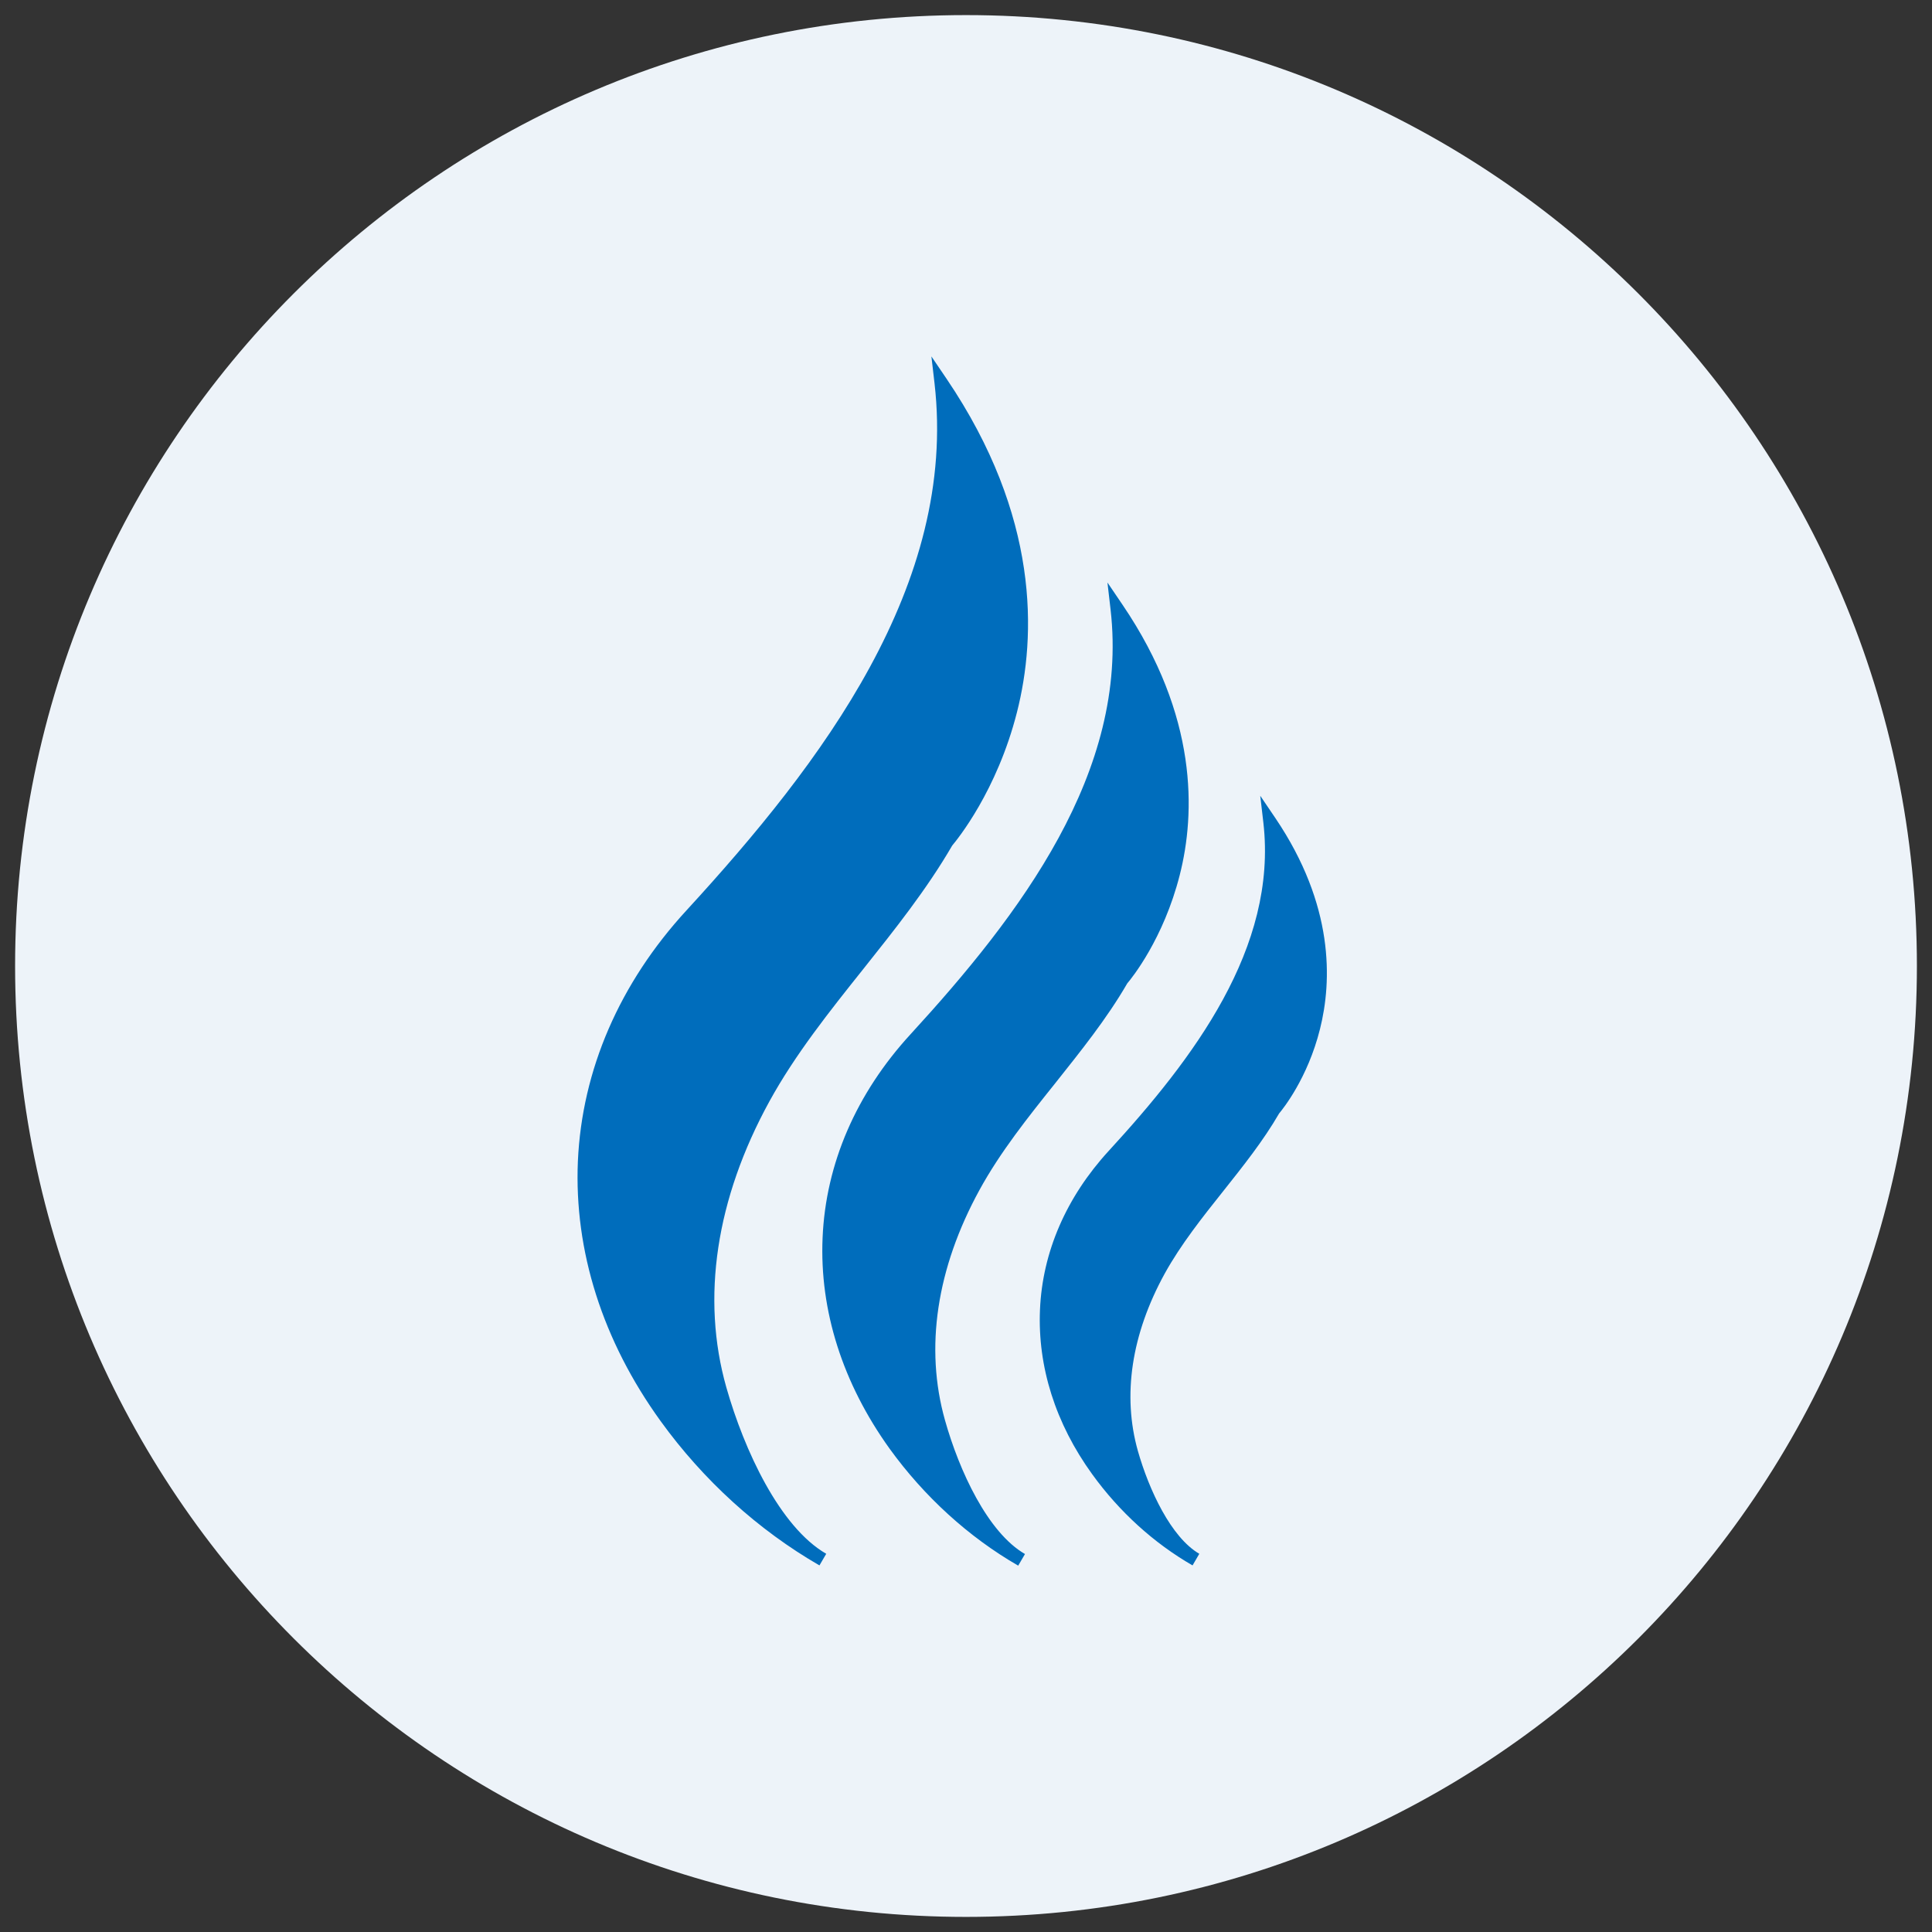
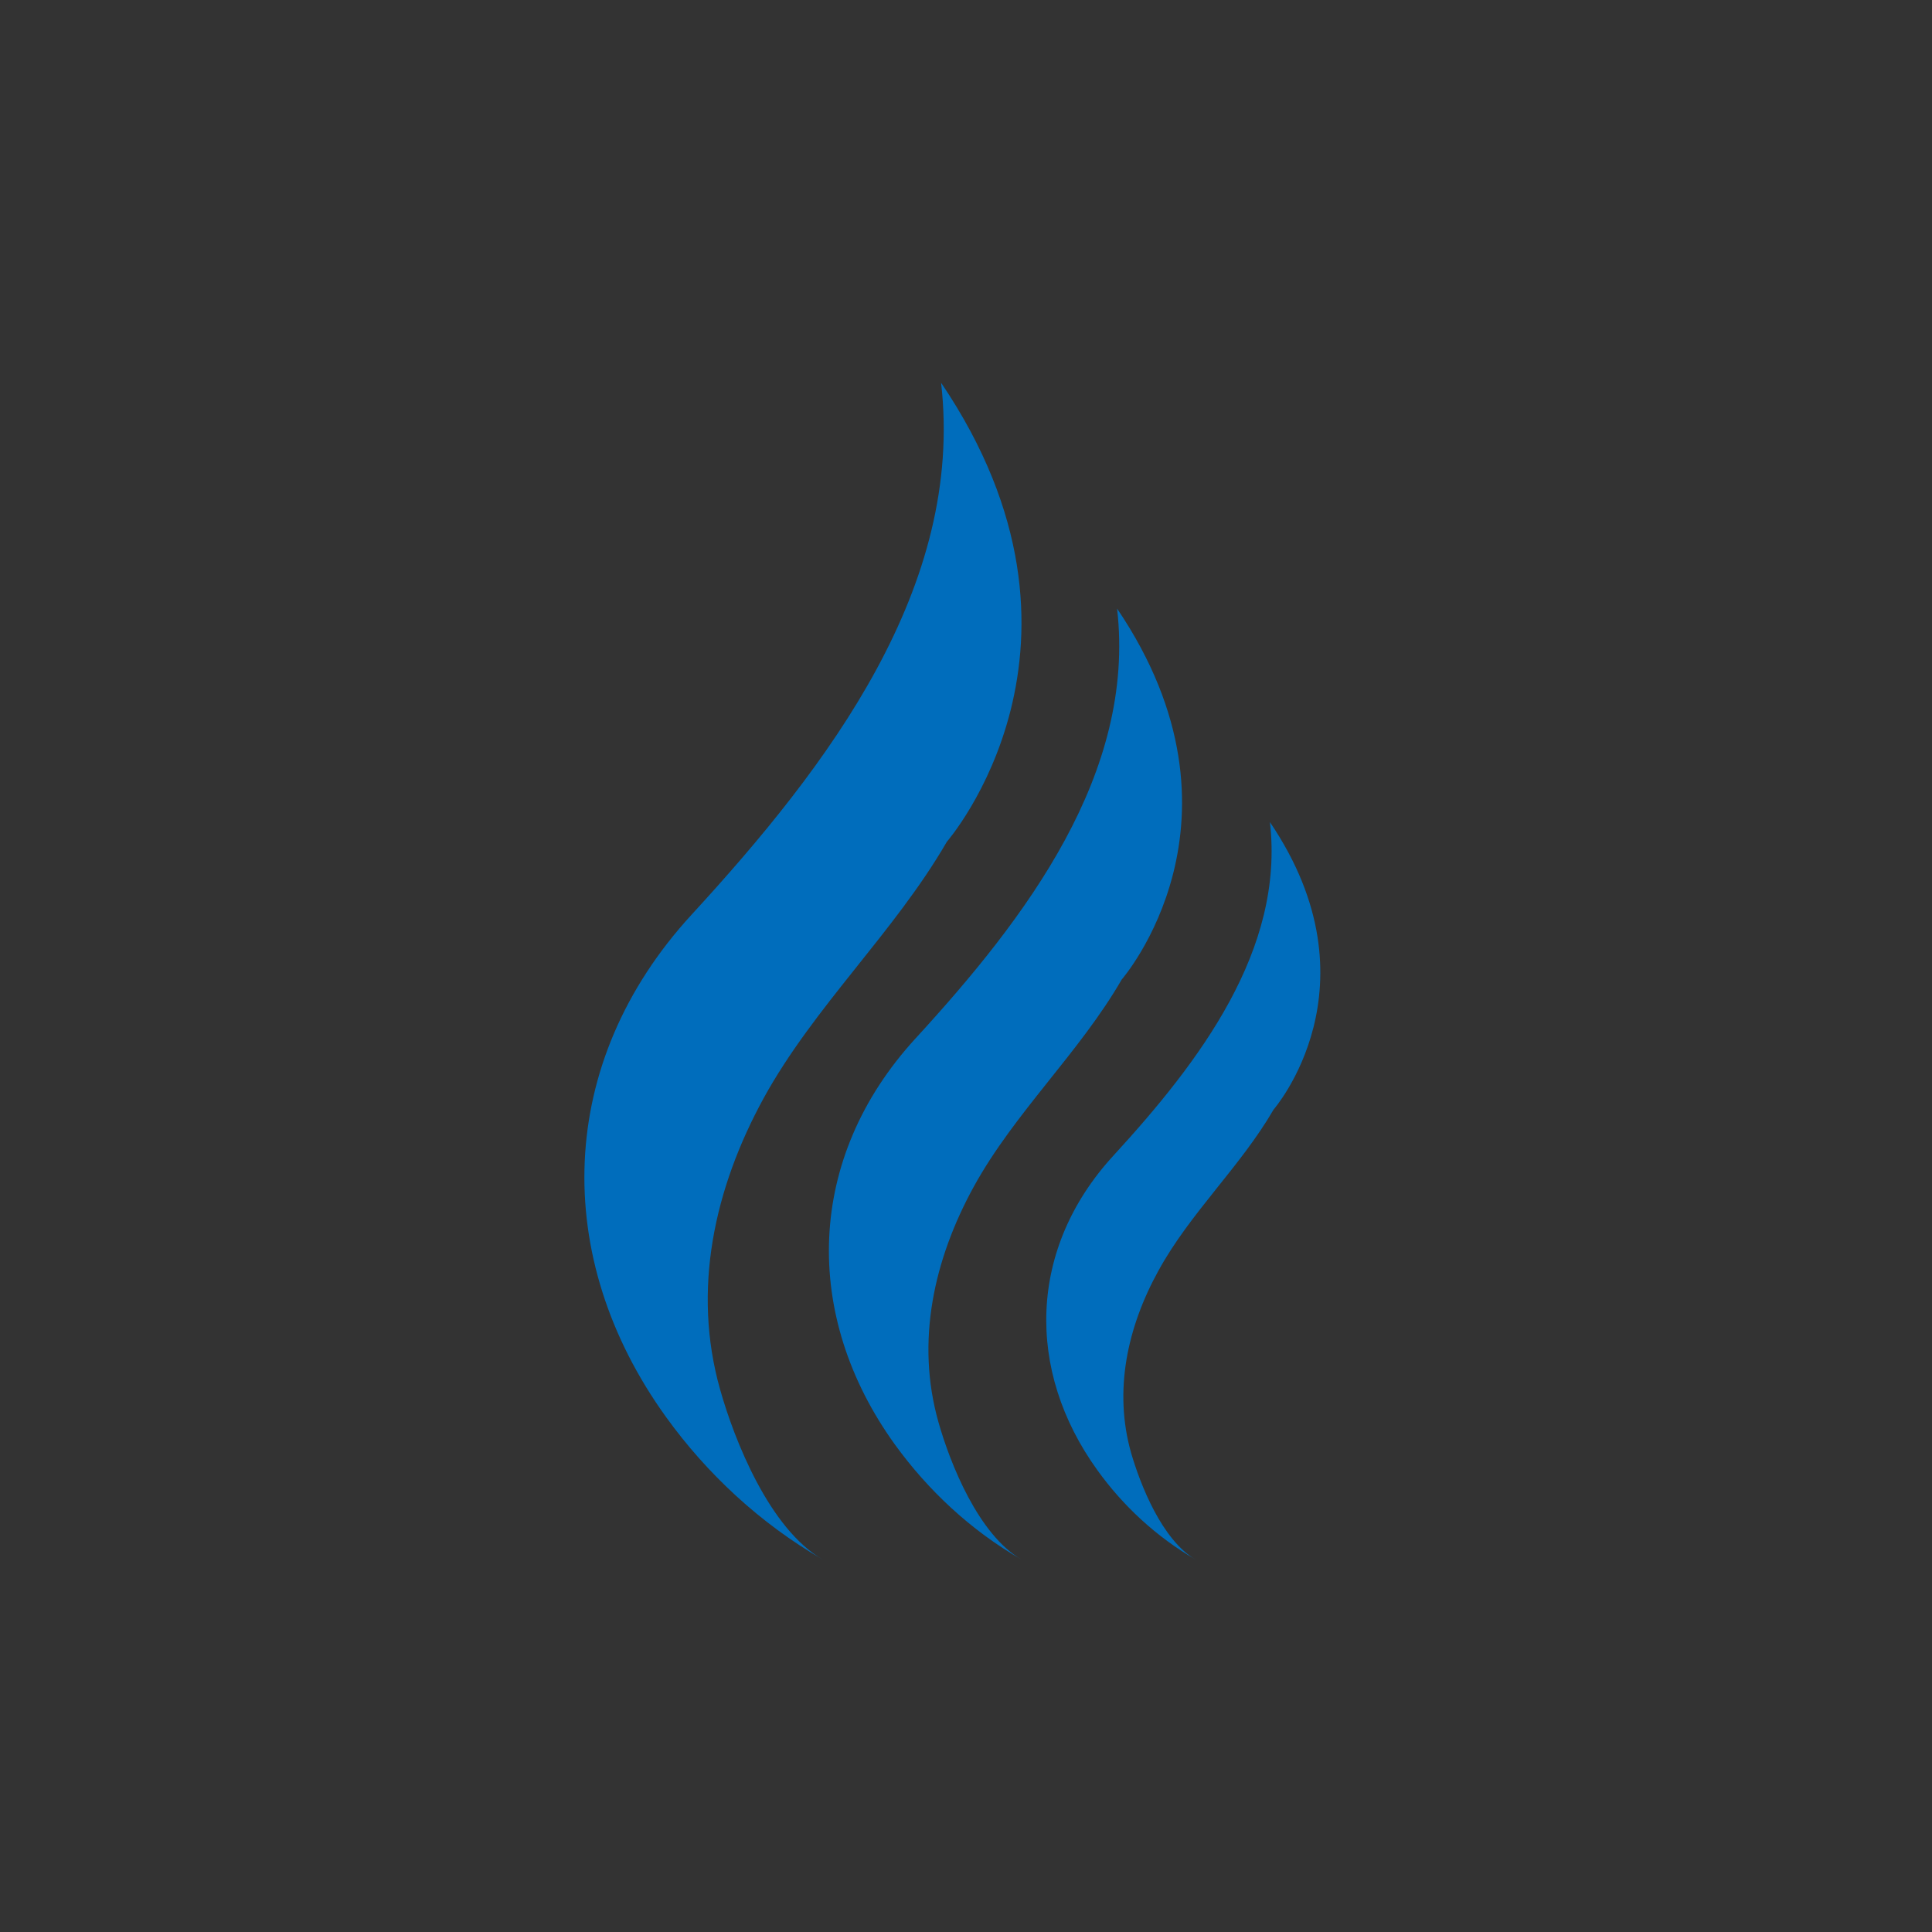
<svg xmlns="http://www.w3.org/2000/svg" width="500" zoomAndPan="magnify" viewBox="0 0 375 375" height="500" preserveAspectRatio="xMidYMid meet">
  <rect x="0" y="0" width="375" height="375" fill="#333333" stroke="none" />
  <defs>
    <clipPath id="a633acaec5">
      <path d="M 2.93 2.93 L 372.07 2.93 L 372.07 372.07 L 2.93 372.07 Z M 2.93 2.93 " clip-rule="nonzero" />
    </clipPath>
    <clipPath id="33f0e40c43">
-       <path d="M 187.5 2.93 C 85.562 2.93 2.93 85.562 2.93 187.5 C 2.93 289.438 85.562 372.07 187.5 372.07 C 289.438 372.07 372.07 289.438 372.07 187.5 C 372.07 85.562 289.438 2.93 187.5 2.93 Z M 187.5 2.93 " clip-rule="nonzero" />
+       <path d="M 187.5 2.93 C 85.562 2.93 2.93 85.562 2.93 187.5 C 2.93 289.438 85.562 372.07 187.5 372.07 C 289.438 372.07 372.07 289.438 372.07 187.5 C 372.07 85.562 289.438 2.93 187.5 2.93 Z " clip-rule="nonzero" />
    </clipPath>
  </defs>
  <g clip-path="url(#a633acaec5)">
    <g clip-path="url(#33f0e40c43)">
-       <path fill="#edf3f9" d="M 2.93 2.93 L 372.07 2.93 L 372.07 372.07 L 2.93 372.07 Z M 2.93 2.93 " fill-opacity="1" fill-rule="nonzero" />
-     </g>
+       </g>
  </g>
  <path fill="#006dbc" d="M 159.711 302.719 C 147.508 295.676 137.184 286.008 129.301 275.074 C 106.914 244.051 107.898 206.223 134.227 177.547 C 160.887 148.543 187.215 113.859 182.664 74.293 C 217.109 125.168 183.789 163.375 183.789 163.375 C 173.605 180.973 158.023 195.336 148.215 213.168 C 138.594 230.77 134.32 250.387 139.766 269.676 C 142.535 279.531 149.34 296.758 159.711 302.719 Z M 182.145 276.012 C 177.734 260.43 181.207 244.566 189 230.348 C 196.93 215.938 209.508 204.348 217.723 190.125 C 217.723 190.125 244.66 159.242 216.828 118.129 C 220.492 150.09 199.23 178.109 177.688 201.578 C 156.426 224.762 155.629 255.316 173.699 280.379 C 180.082 289.199 188.387 297.039 198.293 302.719 C 189.891 297.883 184.398 283.992 182.145 276.012 Z M 247.195 215.375 C 247.195 215.375 268.082 191.438 246.492 159.57 C 249.355 184.352 232.832 206.082 216.125 224.293 C 199.605 242.27 198.996 265.969 213.027 285.398 C 217.957 292.25 224.434 298.305 232.082 302.719 C 225.559 298.961 221.336 288.168 219.551 282.02 C 216.125 269.957 218.801 257.613 224.855 246.633 C 231.004 235.414 240.812 226.402 247.195 215.375 Z M 247.195 215.375 " fill-opacity="1" fill-rule="nonzero" />
-   <path fill="#006dbc" d="M 140.984 269.301 C 136.059 251.938 138.969 232.691 149.34 213.777 C 154.363 204.629 161.074 196.227 167.551 188.105 C 173.605 180.504 179.895 172.617 184.82 164.125 C 185.762 162.996 193.504 153.562 197.398 138.219 C 201.152 123.434 201.812 100.25 183.742 73.543 L 180.785 69.18 L 181.395 74.434 C 185.855 113.438 159.57 148.027 133.289 176.656 C 120.242 190.828 112.969 207.68 112.168 225.371 C 111.418 242.785 116.957 260.242 128.219 275.824 C 136.527 287.324 147.18 296.992 159.055 303.844 L 160.371 301.59 C 151.359 296.383 144.457 281.504 140.984 269.301 Z M 130.332 274.324 C 107.758 243.02 109.586 206.27 135.168 178.438 C 160.746 150.609 186.23 117.238 184.398 79.316 C 199.043 103.301 198.34 123.996 194.957 137.418 C 191.062 152.859 182.945 162.387 182.852 162.48 L 182.711 162.668 C 177.828 171.07 171.586 178.859 165.578 186.465 C 159.008 194.676 152.25 203.172 147.133 212.512 C 136.387 232.082 133.43 251.938 138.547 270.004 C 139.719 274.23 143.238 285.211 149.199 293.988 C 142.113 288.402 135.684 281.738 130.332 274.324 Z M 183.414 275.637 C 179.473 261.652 181.77 246.211 190.125 230.957 C 194.16 223.59 199.559 216.828 204.816 210.258 C 209.695 204.109 214.812 197.773 218.801 190.875 C 219.645 189.891 225.84 182.242 228.984 169.852 C 232.035 157.883 232.551 139.016 217.91 117.426 L 214.953 113.062 L 215.562 118.316 C 219.176 149.762 197.961 177.594 176.75 200.73 C 166.188 212.23 160.273 225.887 159.664 240.25 C 159.055 254.375 163.562 268.504 172.664 281.176 C 179.379 290.469 188.012 298.352 197.633 303.891 L 198.949 301.637 C 191.719 297.461 186.184 285.492 183.414 275.637 Z M 174.73 279.625 C 156.566 254.422 158.07 224.855 178.625 202.469 C 199.09 180.176 219.504 153.516 218.473 123.199 C 229.734 142.16 229.125 158.445 226.449 169.098 C 223.352 181.535 216.781 189.188 216.734 189.281 L 216.594 189.469 C 212.652 196.227 207.629 202.562 202.75 208.664 C 197.445 215.328 191.957 222.18 187.824 229.738 C 179.141 245.602 176.703 261.699 180.879 276.387 C 181.77 279.578 184.352 287.652 188.668 294.551 C 183.508 290.188 178.766 285.164 174.73 279.625 Z M 247.57 158.82 L 244.613 154.457 L 245.223 159.711 C 247.992 183.977 231.613 205.52 215.188 223.402 C 206.973 232.363 202.328 243.02 201.859 254.234 C 201.391 265.266 204.863 276.293 211.996 286.148 C 217.254 293.426 223.965 299.527 231.473 303.844 L 232.785 301.59 C 227.297 298.398 223.023 289.199 220.867 281.645 C 217.816 270.852 219.598 258.977 226.074 247.195 C 229.219 241.516 233.398 236.262 237.434 231.191 C 241.234 226.402 245.176 221.477 248.273 216.125 C 248.98 215.281 253.812 209.32 256.207 199.746 C 258.555 190.406 258.977 175.715 247.57 158.82 Z M 253.719 198.996 C 251.324 208.57 246.258 214.484 246.211 214.531 L 246.07 214.719 C 243.02 219.926 239.121 224.855 235.367 229.547 C 231.238 234.711 226.969 240.062 223.777 245.93 C 216.969 258.273 215.094 270.898 218.379 282.301 C 219.035 284.555 220.727 289.953 223.543 294.926 C 220.02 291.875 216.875 288.402 214.109 284.555 C 200.074 265.125 201.246 242.363 217.109 225.09 C 232.785 208.055 248.414 187.684 248.133 164.547 C 254.656 176.047 256.535 187.59 253.719 198.996 Z M 253.719 198.996 " fill-opacity="1" fill-rule="nonzero" />
</svg>